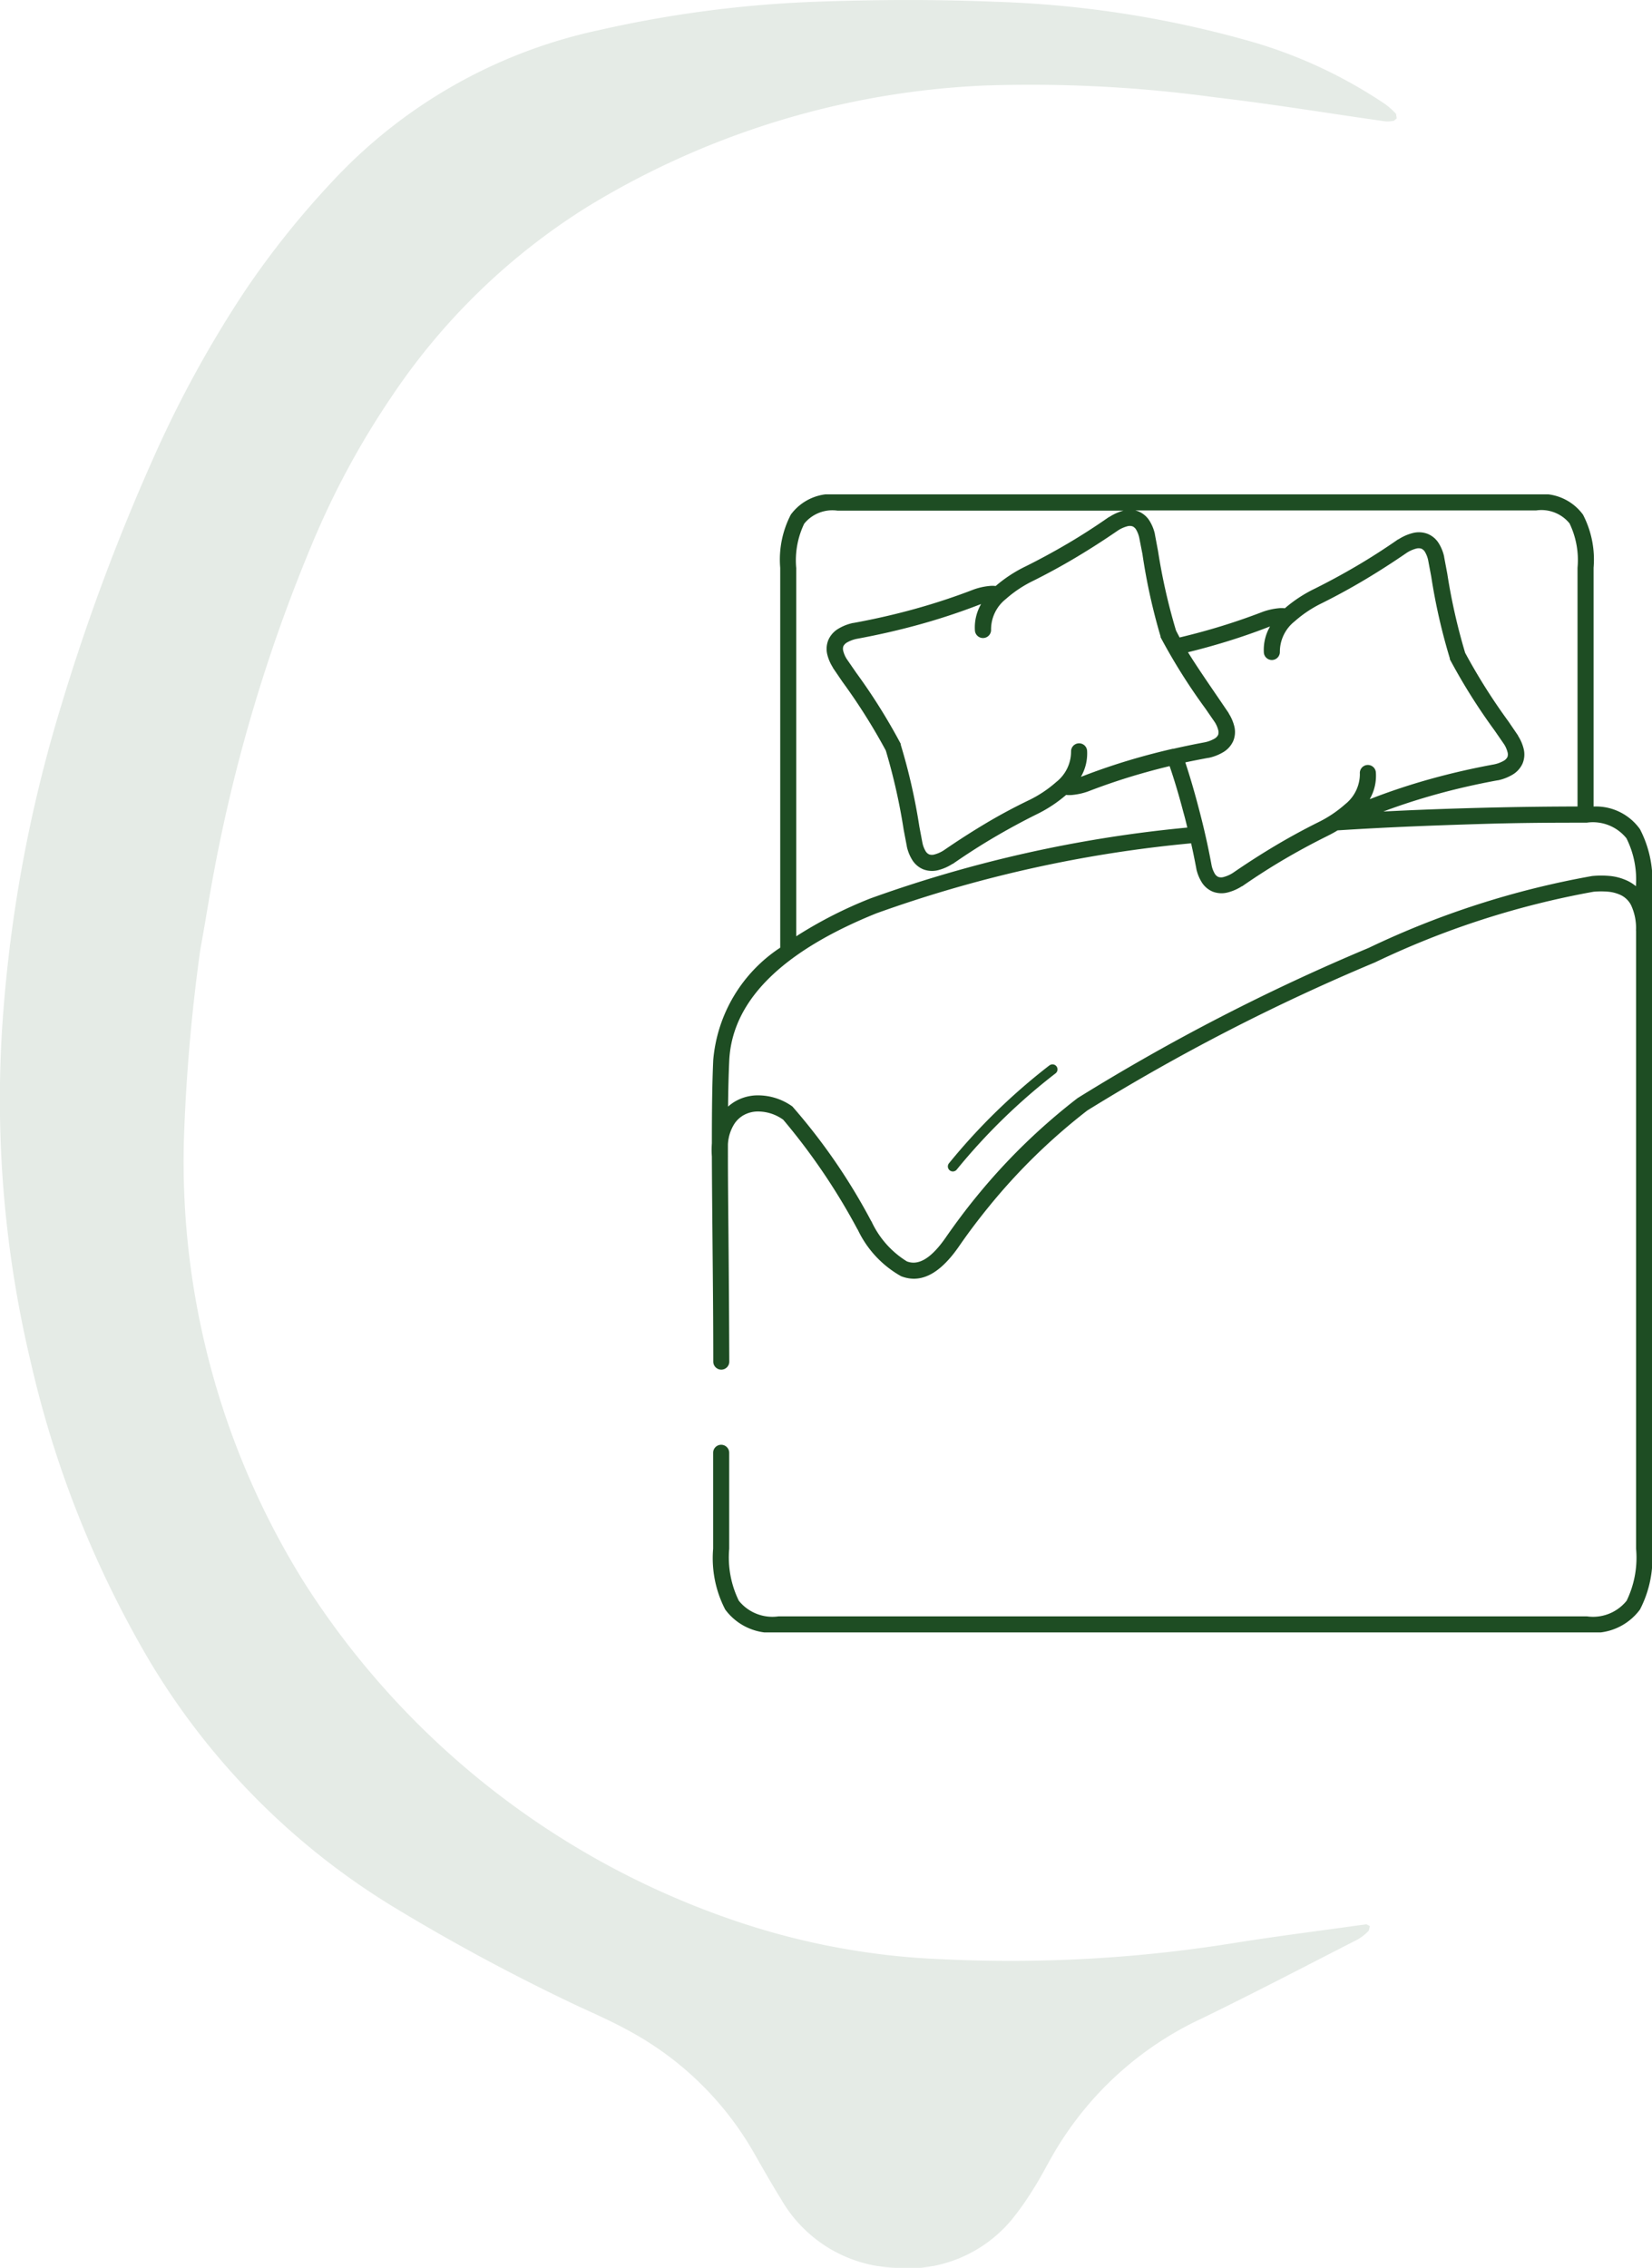
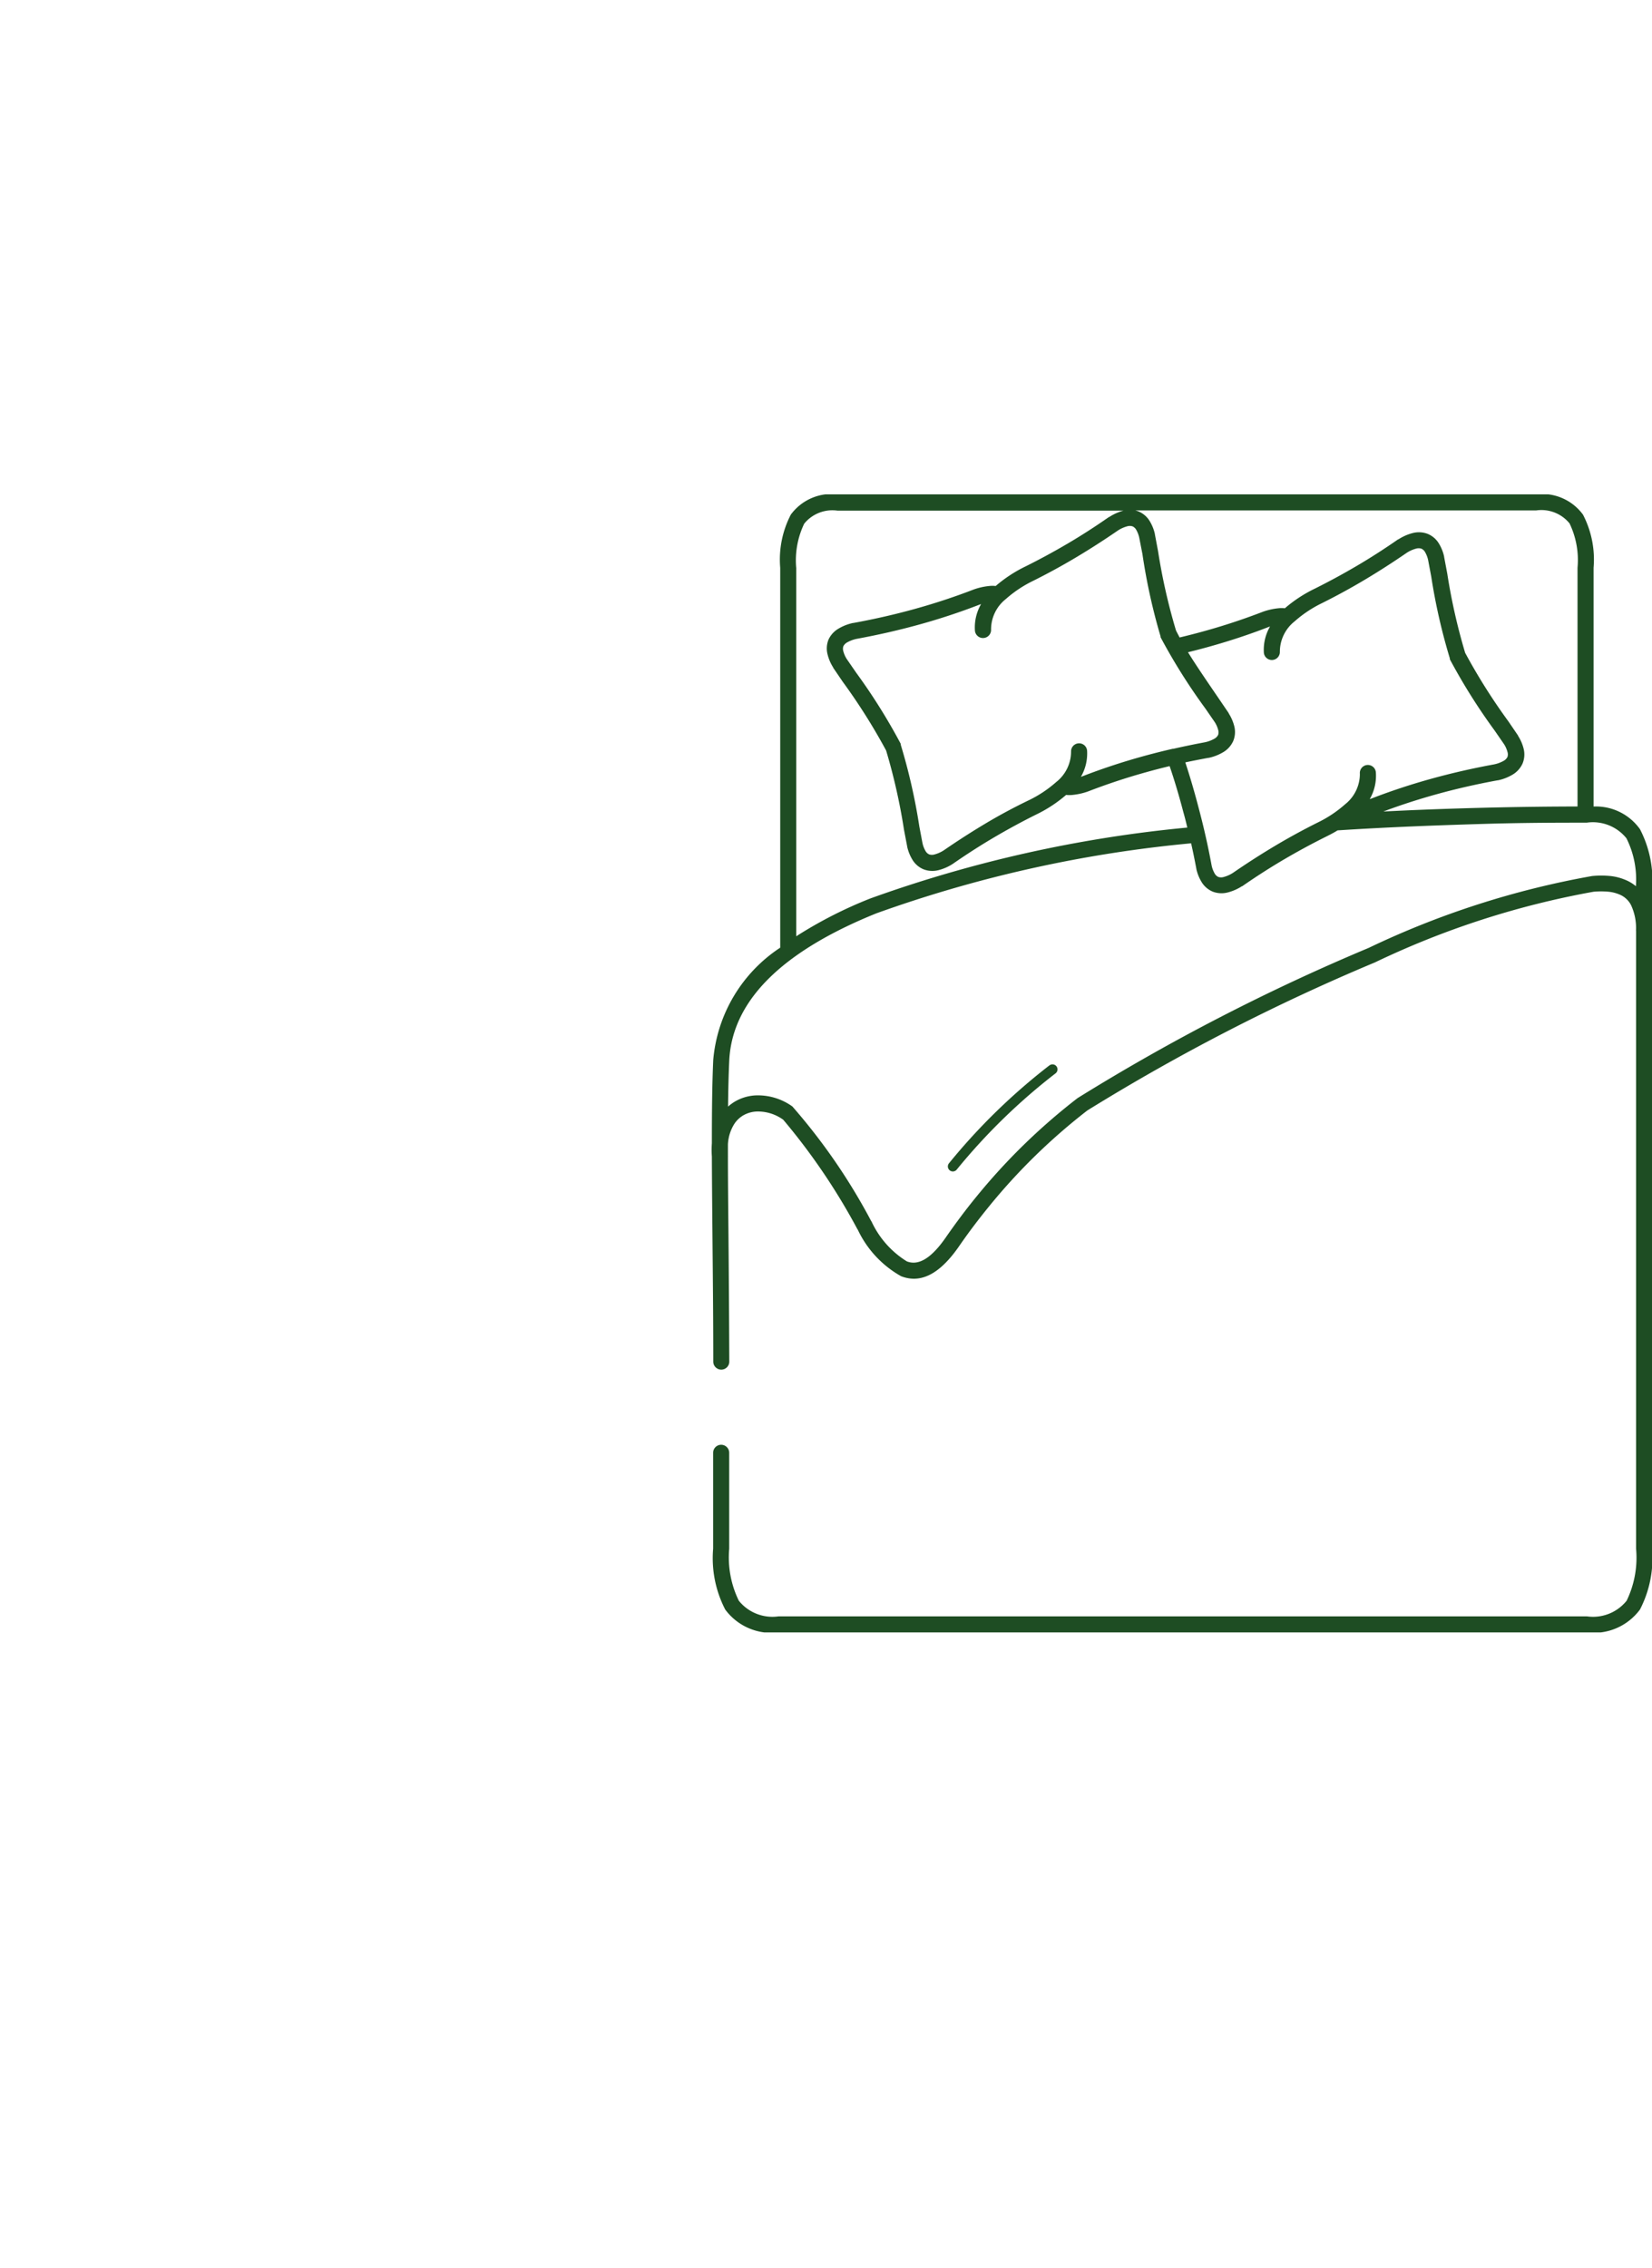
<svg xmlns="http://www.w3.org/2000/svg" width="36.425" height="50" viewBox="0 0 36.425 50">
  <defs>
    <clipPath id="clip-path">
      <rect id="Rettangolo_149" data-name="Rettangolo 149" width="30.796" height="50" fill="#e5ebe6" />
    </clipPath>
    <clipPath id="clip-path-2">
      <rect id="Rettangolo_274" data-name="Rettangolo 274" width="20.736" height="25.092" fill="#1e4d23" />
    </clipPath>
  </defs>
  <g id="Raggruppa_515" data-name="Raggruppa 515" transform="translate(-110.529 -7358.946)">
    <g id="Raggruppa_438" data-name="Raggruppa 438" transform="translate(110.529 7358.947)">
      <g id="Raggruppa_216" data-name="Raggruppa 216" transform="translate(0 0)" clip-path="url(#clip-path)">
-         <path id="Tracciato_226" data-name="Tracciato 226" d="M4.058,25.035A17.517,17.517,0,0,0,6.7,34.878a18.192,18.192,0,0,0,9.742,7.548,16.086,16.086,0,0,0,4.316.769,31,31,0,0,0,6.37-.344c1-.161,2-.286,3-.426l.076.04-.023.1a1.119,1.119,0,0,1-.24.192c-1.15.588-2.295,1.187-3.456,1.751a7.376,7.376,0,0,0-3.269,3c-.14.242-.266.491-.415.727a6.642,6.642,0,0,1-.479.685,2.981,2.981,0,0,1-2.606,1.078,3.017,3.017,0,0,1-2.493-1.51c-.221-.356-.426-.721-.635-1.085a7.01,7.01,0,0,0-2.76-2.651c-.337-.184-.687-.341-1.035-.5a44.245,44.245,0,0,1-4.06-2.175,15.886,15.886,0,0,1-5.42-5.432A23.109,23.109,0,0,1,.683,30.053a24.973,24.973,0,0,1-.606-7.8,31.158,31.158,0,0,1,1.266-6.676,45.783,45.783,0,0,1,2.044-5.491A25.078,25.078,0,0,1,5.4,6.414,19.225,19.225,0,0,1,7.289,4.042,11.232,11.232,0,0,1,13.2.665a25.81,25.81,0,0,1,4.77-.627c1.325-.048,2.655-.054,3.98,0a23.137,23.137,0,0,1,5.475.832A10.461,10.461,0,0,1,30.549,2.3a1.65,1.65,0,0,1,.231.208l.017.1-.061.053a.681.681,0,0,1-.205.012c-1.244-.176-2.485-.382-3.733-.527a29.956,29.956,0,0,0-5.122-.26,18.327,18.327,0,0,0-8.719,2.669,14.292,14.292,0,0,0-4.33,4.2,18.29,18.29,0,0,0-1.739,3.22A35.712,35.712,0,0,0,4.631,19.7c-.072.413-.139.827-.215,1.239a40.051,40.051,0,0,0-.358,4.1" transform="translate(0 0)" fill="#e5ebe6" />
-       </g>
+         </g>
    </g>
    <g id="Raggruppa_447" data-name="Raggruppa 447" transform="translate(126.219 7369.845)">
      <g id="Raggruppa_446" data-name="Raggruppa 446" clip-path="url(#clip-path-2)">
-         <path id="Tracciato_3315" data-name="Tracciato 3315" d="M19.093,6.881V1.619a1.866,1.866,0,0,0-.176-.978A.8.8,0,0,0,18.18.355H9.341A.487.487,0,0,1,9.41.376a.52.52,0,0,1,.252.218.947.947,0,0,1,.113.285V.886l.069.367A13.125,13.125,0,0,0,10.239,3c.025.052.052.1.08.156q.479-.114.93-.253t.906-.314a1.434,1.434,0,0,1,.341-.077.629.629,0,0,1,.144,0,3.018,3.018,0,0,1,.667-.436q.467-.233.921-.5t.91-.584l.007,0a1.051,1.051,0,0,1,.313-.138.543.543,0,0,1,.329.017.52.52,0,0,1,.252.218.946.946,0,0,1,.113.285v.008l.069.367a13.113,13.113,0,0,0,.394,1.745,13.094,13.094,0,0,0,.956,1.515l.211.31,0,.006a.94.94,0,0,1,.122.281.52.52,0,0,1-.024.331.545.545,0,0,1-.221.244,1.052,1.052,0,0,1-.319.124h-.008c-.471.086-.925.19-1.367.313-.394.11-.778.234-1.153.375.778-.04,1.511-.065,2.171-.082.859-.022,1.573-.028,2.106-.029ZM7.449,12.591a.11.11,0,1,1,.135.175,13.28,13.28,0,0,0-2.179,2.122.11.11,0,1,1-.171-.139A13.487,13.487,0,0,1,7.449,12.59ZM20.382,9.623a1.191,1.191,0,0,0-.112-.572.5.5,0,0,0-.264-.233.82.82,0,0,0-.226-.056,1.791,1.791,0,0,0-.335,0,18.891,18.891,0,0,0-4.817,1.557,45.193,45.193,0,0,0-6.343,3.265A13.217,13.217,0,0,0,6.117,15.7q-.172.211-.336.428t-.326.452c-.46.664-.881.811-1.276.659a2.3,2.3,0,0,1-.954-1.022l-.017-.028a13.931,13.931,0,0,0-1.628-2.4.951.951,0,0,0-.6-.181.65.65,0,0,0-.265.075.6.6,0,0,0-.207.187.929.929,0,0,0-.148.465q0,.12,0,.245h0a.17.17,0,0,1,0,.024c0,.509.006,1.077.012,1.713.007.815.014,1.742.018,2.805a.176.176,0,0,1-.353,0c0-1.059-.011-1.987-.018-2.8C.013,15.677.008,15.109.006,14.6h0a2.006,2.006,0,0,1,0-.292c0-.724.007-1.325.03-1.833a3.3,3.3,0,0,1,1.477-2.48V1.619A2.149,2.149,0,0,1,1.747.447,1.116,1.116,0,0,1,2.78,0h15.4a1.116,1.116,0,0,1,1.033.447,2.149,2.149,0,0,1,.234,1.171V6.883a1.191,1.191,0,0,1,1.023.5,2.462,2.462,0,0,1,.266,1.34V23.247a2.464,2.464,0,0,1-.266,1.34,1.266,1.266,0,0,1-1.172.505H1.475A1.266,1.266,0,0,1,.3,24.587a2.463,2.463,0,0,1-.266-1.34V21.132a.177.177,0,0,1,.354,0v2.115A2.181,2.181,0,0,0,.6,24.393a.95.95,0,0,0,.876.345H19.3a.95.95,0,0,0,.876-.345,2.18,2.18,0,0,0,.208-1.147V9.621ZM.362,13.5a.943.943,0,0,1,.182-.129,1,1,0,0,1,.41-.118,1.3,1.3,0,0,1,.827.243,13.225,13.225,0,0,1,1.731,2.514l.017.028a2.042,2.042,0,0,0,.777.874c.237.091.515-.033.859-.53q.163-.235.334-.463t.344-.439a13.537,13.537,0,0,1,2.226-2.168A45.481,45.481,0,0,1,14.488,10a19.172,19.172,0,0,1,4.928-1.585,2.1,2.1,0,0,1,.4,0,1.159,1.159,0,0,1,.319.08.884.884,0,0,1,.245.145,2.033,2.033,0,0,0-.208-1.056.95.95,0,0,0-.876-.345c-.571,0-1.374,0-2.3.028s-2.023.066-3.194.142c-.1.063-.2.111-.269.146q-.467.233-.921.5t-.91.584l-.007,0a1.05,1.05,0,0,1-.313.138.543.543,0,0,1-.329-.016.521.521,0,0,1-.252-.218.947.947,0,0,1-.113-.285V8.253q-.055-.292-.115-.559A28.238,28.238,0,0,0,3.633,9.238C1.747,10,.455,11.049.389,12.489c-.014.3-.022.635-.026,1.007ZM10.5,3.475c.17.276.391.6.691,1.039l.211.31,0,.006a.941.941,0,0,1,.122.281.52.52,0,0,1-.024.331.546.546,0,0,1-.221.244,1.051,1.051,0,0,1-.319.124h-.008q-.257.047-.507.1c.086.261.189.6.293,1,.1.374.2.8.287,1.272a.6.6,0,0,0,.068.179.176.176,0,0,0,.081.075.2.2,0,0,0,.12,0,.714.714,0,0,0,.207-.094q.464-.319.924-.593t.943-.515a2.653,2.653,0,0,0,.6-.4.856.856,0,0,0,.326-.672.177.177,0,1,1,.353-.022,1.026,1.026,0,0,1-.136.58l.035-.012c.429-.166.867-.311,1.318-.436s.91-.23,1.389-.318a.713.713,0,0,0,.212-.079.2.2,0,0,0,.083-.085.178.178,0,0,0,0-.111.589.589,0,0,0-.077-.173l-.207-.3a13.09,13.09,0,0,1-.986-1.569l0-.008,0-.011a13.047,13.047,0,0,1-.411-1.807l-.068-.36a.6.6,0,0,0-.068-.178.176.176,0,0,0-.081-.075.2.2,0,0,0-.12,0,.711.711,0,0,0-.207.094q-.464.319-.924.593t-.943.515a2.649,2.649,0,0,0-.6.4.855.855,0,0,0-.326.672.177.177,0,0,1-.353.022,1.026,1.026,0,0,1,.136-.58l-.035.012q-.457.177-.929.322-.419.129-.848.234Zm-.4,2.517q-.26.062-.513.133c-.441.122-.868.264-1.285.425a1.434,1.434,0,0,1-.341.077.629.629,0,0,1-.144,0,3.016,3.016,0,0,1-.667.436q-.467.233-.921.5t-.91.584l-.007,0a1.051,1.051,0,0,1-.313.138.543.543,0,0,1-.329-.016.521.521,0,0,1-.252-.218.946.946,0,0,1-.113-.285V7.761l-.07-.367a13.118,13.118,0,0,0-.394-1.746,13.076,13.076,0,0,0-.956-1.515l-.211-.31,0-.006a.941.941,0,0,1-.122-.281A.52.52,0,0,1,2.579,3.2.546.546,0,0,1,2.8,2.96a1.051,1.051,0,0,1,.319-.124h.008c.471-.086.925-.19,1.367-.313s.868-.264,1.285-.425a1.429,1.429,0,0,1,.341-.077.624.624,0,0,1,.144,0,3.018,3.018,0,0,1,.667-.436q.467-.233.921-.5T8.761.5l.007,0A1.051,1.051,0,0,1,9.081.36l.021,0H2.779a.8.8,0,0,0-.737.287,1.865,1.865,0,0,0-.176.978V9.744A9.494,9.494,0,0,1,3.5,8.91a28.482,28.482,0,0,1,6.989-1.563Q10.447,7.165,10.4,7c-.106-.405-.211-.745-.3-1.005Zm.074-.38h0q.346-.079.7-.145a.717.717,0,0,0,.212-.079.2.2,0,0,0,.083-.085.18.18,0,0,0,0-.111.594.594,0,0,0-.077-.173l-.207-.3a13.054,13.054,0,0,1-.986-1.569l0-.008,0-.011A13.049,13.049,0,0,1,9.5,1.319L9.43.96A.6.6,0,0,0,9.362.781.177.177,0,0,0,9.281.706a.2.2,0,0,0-.12,0A.713.713,0,0,0,8.955.8q-.464.319-.924.593t-.943.515a2.649,2.649,0,0,0-.6.4.856.856,0,0,0-.326.672A.177.177,0,1,1,5.806,3a1.026,1.026,0,0,1,.136-.58l-.035.012c-.429.166-.867.311-1.318.436s-.91.23-1.389.318a.712.712,0,0,0-.212.079.2.2,0,0,0-.083.085.18.18,0,0,0,0,.111.594.594,0,0,0,.077.173l.207.3A13.054,13.054,0,0,1,4.17,5.5l0,.008,0,.011a13.053,13.053,0,0,1,.411,1.807l.068.36a.6.6,0,0,0,.068.178.176.176,0,0,0,.081.075.2.2,0,0,0,.12,0,.712.712,0,0,0,.207-.094q.464-.319.924-.593T7,6.742a2.648,2.648,0,0,0,.6-.4.855.855,0,0,0,.326-.672.177.177,0,0,1,.353-.022,1.027,1.027,0,0,1-.136.58l.035-.012c.429-.166.867-.311,1.318-.436q.335-.093.681-.172Z" transform="translate(0)" fill="#1e4d23" />
+         <path id="Tracciato_3315" data-name="Tracciato 3315" d="M19.093,6.881V1.619a1.866,1.866,0,0,0-.176-.978A.8.8,0,0,0,18.18.355H9.341A.487.487,0,0,1,9.41.376a.52.52,0,0,1,.252.218.947.947,0,0,1,.113.285V.886l.069.367A13.125,13.125,0,0,0,10.239,3c.025.052.052.1.08.156q.479-.114.93-.253t.906-.314a1.434,1.434,0,0,1,.341-.077.629.629,0,0,1,.144,0,3.018,3.018,0,0,1,.667-.436q.467-.233.921-.5t.91-.584l.007,0a1.051,1.051,0,0,1,.313-.138.543.543,0,0,1,.329.017.52.52,0,0,1,.252.218.946.946,0,0,1,.113.285v.008l.069.367a13.113,13.113,0,0,0,.394,1.745,13.094,13.094,0,0,0,.956,1.515l.211.31,0,.006a.94.94,0,0,1,.122.281.52.52,0,0,1-.024.331.545.545,0,0,1-.221.244,1.052,1.052,0,0,1-.319.124h-.008c-.471.086-.925.19-1.367.313-.394.11-.778.234-1.153.375.778-.04,1.511-.065,2.171-.082.859-.022,1.573-.028,2.106-.029ZM7.449,12.591a.11.11,0,1,1,.135.175,13.28,13.28,0,0,0-2.179,2.122.11.11,0,1,1-.171-.139A13.487,13.487,0,0,1,7.449,12.59ZM20.382,9.623a1.191,1.191,0,0,0-.112-.572.5.5,0,0,0-.264-.233.82.82,0,0,0-.226-.056,1.791,1.791,0,0,0-.335,0,18.891,18.891,0,0,0-4.817,1.557,45.193,45.193,0,0,0-6.343,3.265A13.217,13.217,0,0,0,6.117,15.7q-.172.211-.336.428t-.326.452c-.46.664-.881.811-1.276.659a2.3,2.3,0,0,1-.954-1.022l-.017-.028a13.931,13.931,0,0,0-1.628-2.4.951.951,0,0,0-.6-.181.65.65,0,0,0-.265.075.6.6,0,0,0-.207.187.929.929,0,0,0-.148.465q0,.12,0,.245h0a.17.17,0,0,1,0,.024c0,.509.006,1.077.012,1.713.007.815.014,1.742.018,2.805a.176.176,0,0,1-.353,0c0-1.059-.011-1.987-.018-2.8C.013,15.677.008,15.109.006,14.6h0a2.006,2.006,0,0,1,0-.292c0-.724.007-1.325.03-1.833a3.3,3.3,0,0,1,1.477-2.48V1.619A2.149,2.149,0,0,1,1.747.447,1.116,1.116,0,0,1,2.78,0h15.4a1.116,1.116,0,0,1,1.033.447,2.149,2.149,0,0,1,.234,1.171V6.883a1.191,1.191,0,0,1,1.023.5,2.462,2.462,0,0,1,.266,1.34V23.247a2.464,2.464,0,0,1-.266,1.34,1.266,1.266,0,0,1-1.172.505H1.475A1.266,1.266,0,0,1,.3,24.587a2.463,2.463,0,0,1-.266-1.34V21.132a.177.177,0,0,1,.354,0v2.115A2.181,2.181,0,0,0,.6,24.393a.95.95,0,0,0,.876.345H19.3a.95.95,0,0,0,.876-.345,2.18,2.18,0,0,0,.208-1.147V9.621ZM.362,13.5a.943.943,0,0,1,.182-.129,1,1,0,0,1,.41-.118,1.3,1.3,0,0,1,.827.243,13.225,13.225,0,0,1,1.731,2.514l.017.028a2.042,2.042,0,0,0,.777.874c.237.091.515-.033.859-.53q.163-.235.334-.463t.344-.439a13.537,13.537,0,0,1,2.226-2.168A45.481,45.481,0,0,1,14.488,10a19.172,19.172,0,0,1,4.928-1.585,2.1,2.1,0,0,1,.4,0,1.159,1.159,0,0,1,.319.08.884.884,0,0,1,.245.145,2.033,2.033,0,0,0-.208-1.056.95.95,0,0,0-.876-.345c-.571,0-1.374,0-2.3.028s-2.023.066-3.194.142c-.1.063-.2.111-.269.146q-.467.233-.921.5t-.91.584l-.007,0a1.05,1.05,0,0,1-.313.138.543.543,0,0,1-.329-.016.521.521,0,0,1-.252-.218.947.947,0,0,1-.113-.285V8.253q-.055-.292-.115-.559A28.238,28.238,0,0,0,3.633,9.238C1.747,10,.455,11.049.389,12.489c-.014.3-.022.635-.026,1.007ZM10.5,3.475c.17.276.391.6.691,1.039l.211.31,0,.006a.941.941,0,0,1,.122.281.52.52,0,0,1-.024.331.546.546,0,0,1-.221.244,1.051,1.051,0,0,1-.319.124h-.008q-.257.047-.507.1c.086.261.189.6.293,1,.1.374.2.8.287,1.272a.6.6,0,0,0,.068.179.176.176,0,0,0,.081.075.2.2,0,0,0,.12,0,.714.714,0,0,0,.207-.094q.464-.319.924-.593t.943-.515a2.653,2.653,0,0,0,.6-.4.856.856,0,0,0,.326-.672.177.177,0,1,1,.353-.022,1.026,1.026,0,0,1-.136.58l.035-.012c.429-.166.867-.311,1.318-.436s.91-.23,1.389-.318a.713.713,0,0,0,.212-.079.2.2,0,0,0,.083-.085.178.178,0,0,0,0-.111.589.589,0,0,0-.077-.173l-.207-.3a13.09,13.09,0,0,1-.986-1.569l0-.008,0-.011a13.047,13.047,0,0,1-.411-1.807l-.068-.36a.6.6,0,0,0-.068-.178.176.176,0,0,0-.081-.075.2.2,0,0,0-.12,0,.711.711,0,0,0-.207.094q-.464.319-.924.593t-.943.515a2.649,2.649,0,0,0-.6.4.855.855,0,0,0-.326.672.177.177,0,0,1-.353.022,1.026,1.026,0,0,1,.136-.58l-.035.012q-.457.177-.929.322-.419.129-.848.234Zm-.4,2.517q-.26.062-.513.133c-.441.122-.868.264-1.285.425a1.434,1.434,0,0,1-.341.077.629.629,0,0,1-.144,0,3.016,3.016,0,0,1-.667.436q-.467.233-.921.5t-.91.584a1.051,1.051,0,0,1-.313.138.543.543,0,0,1-.329-.016.521.521,0,0,1-.252-.218.946.946,0,0,1-.113-.285V7.761l-.07-.367a13.118,13.118,0,0,0-.394-1.746,13.076,13.076,0,0,0-.956-1.515l-.211-.31,0-.006a.941.941,0,0,1-.122-.281A.52.52,0,0,1,2.579,3.2.546.546,0,0,1,2.8,2.96a1.051,1.051,0,0,1,.319-.124h.008c.471-.086.925-.19,1.367-.313s.868-.264,1.285-.425a1.429,1.429,0,0,1,.341-.077.624.624,0,0,1,.144,0,3.018,3.018,0,0,1,.667-.436q.467-.233.921-.5T8.761.5l.007,0A1.051,1.051,0,0,1,9.081.36l.021,0H2.779a.8.8,0,0,0-.737.287,1.865,1.865,0,0,0-.176.978V9.744A9.494,9.494,0,0,1,3.5,8.91a28.482,28.482,0,0,1,6.989-1.563Q10.447,7.165,10.4,7c-.106-.405-.211-.745-.3-1.005Zm.074-.38h0q.346-.079.7-.145a.717.717,0,0,0,.212-.079.2.2,0,0,0,.083-.085.18.18,0,0,0,0-.111.594.594,0,0,0-.077-.173l-.207-.3a13.054,13.054,0,0,1-.986-1.569l0-.008,0-.011A13.049,13.049,0,0,1,9.5,1.319L9.43.96A.6.6,0,0,0,9.362.781.177.177,0,0,0,9.281.706a.2.2,0,0,0-.12,0A.713.713,0,0,0,8.955.8q-.464.319-.924.593t-.943.515a2.649,2.649,0,0,0-.6.4.856.856,0,0,0-.326.672A.177.177,0,1,1,5.806,3a1.026,1.026,0,0,1,.136-.58l-.035.012c-.429.166-.867.311-1.318.436s-.91.23-1.389.318a.712.712,0,0,0-.212.079.2.2,0,0,0-.083.085.18.18,0,0,0,0,.111.594.594,0,0,0,.077.173l.207.3A13.054,13.054,0,0,1,4.17,5.5l0,.008,0,.011a13.053,13.053,0,0,1,.411,1.807l.068.36a.6.6,0,0,0,.068.178.176.176,0,0,0,.081.075.2.2,0,0,0,.12,0,.712.712,0,0,0,.207-.094q.464-.319.924-.593T7,6.742a2.648,2.648,0,0,0,.6-.4.855.855,0,0,0,.326-.672.177.177,0,0,1,.353-.022,1.027,1.027,0,0,1-.136.58l.035-.012c.429-.166.867-.311,1.318-.436q.335-.093.681-.172Z" transform="translate(0)" fill="#1e4d23" />
      </g>
    </g>
  </g>
</svg>